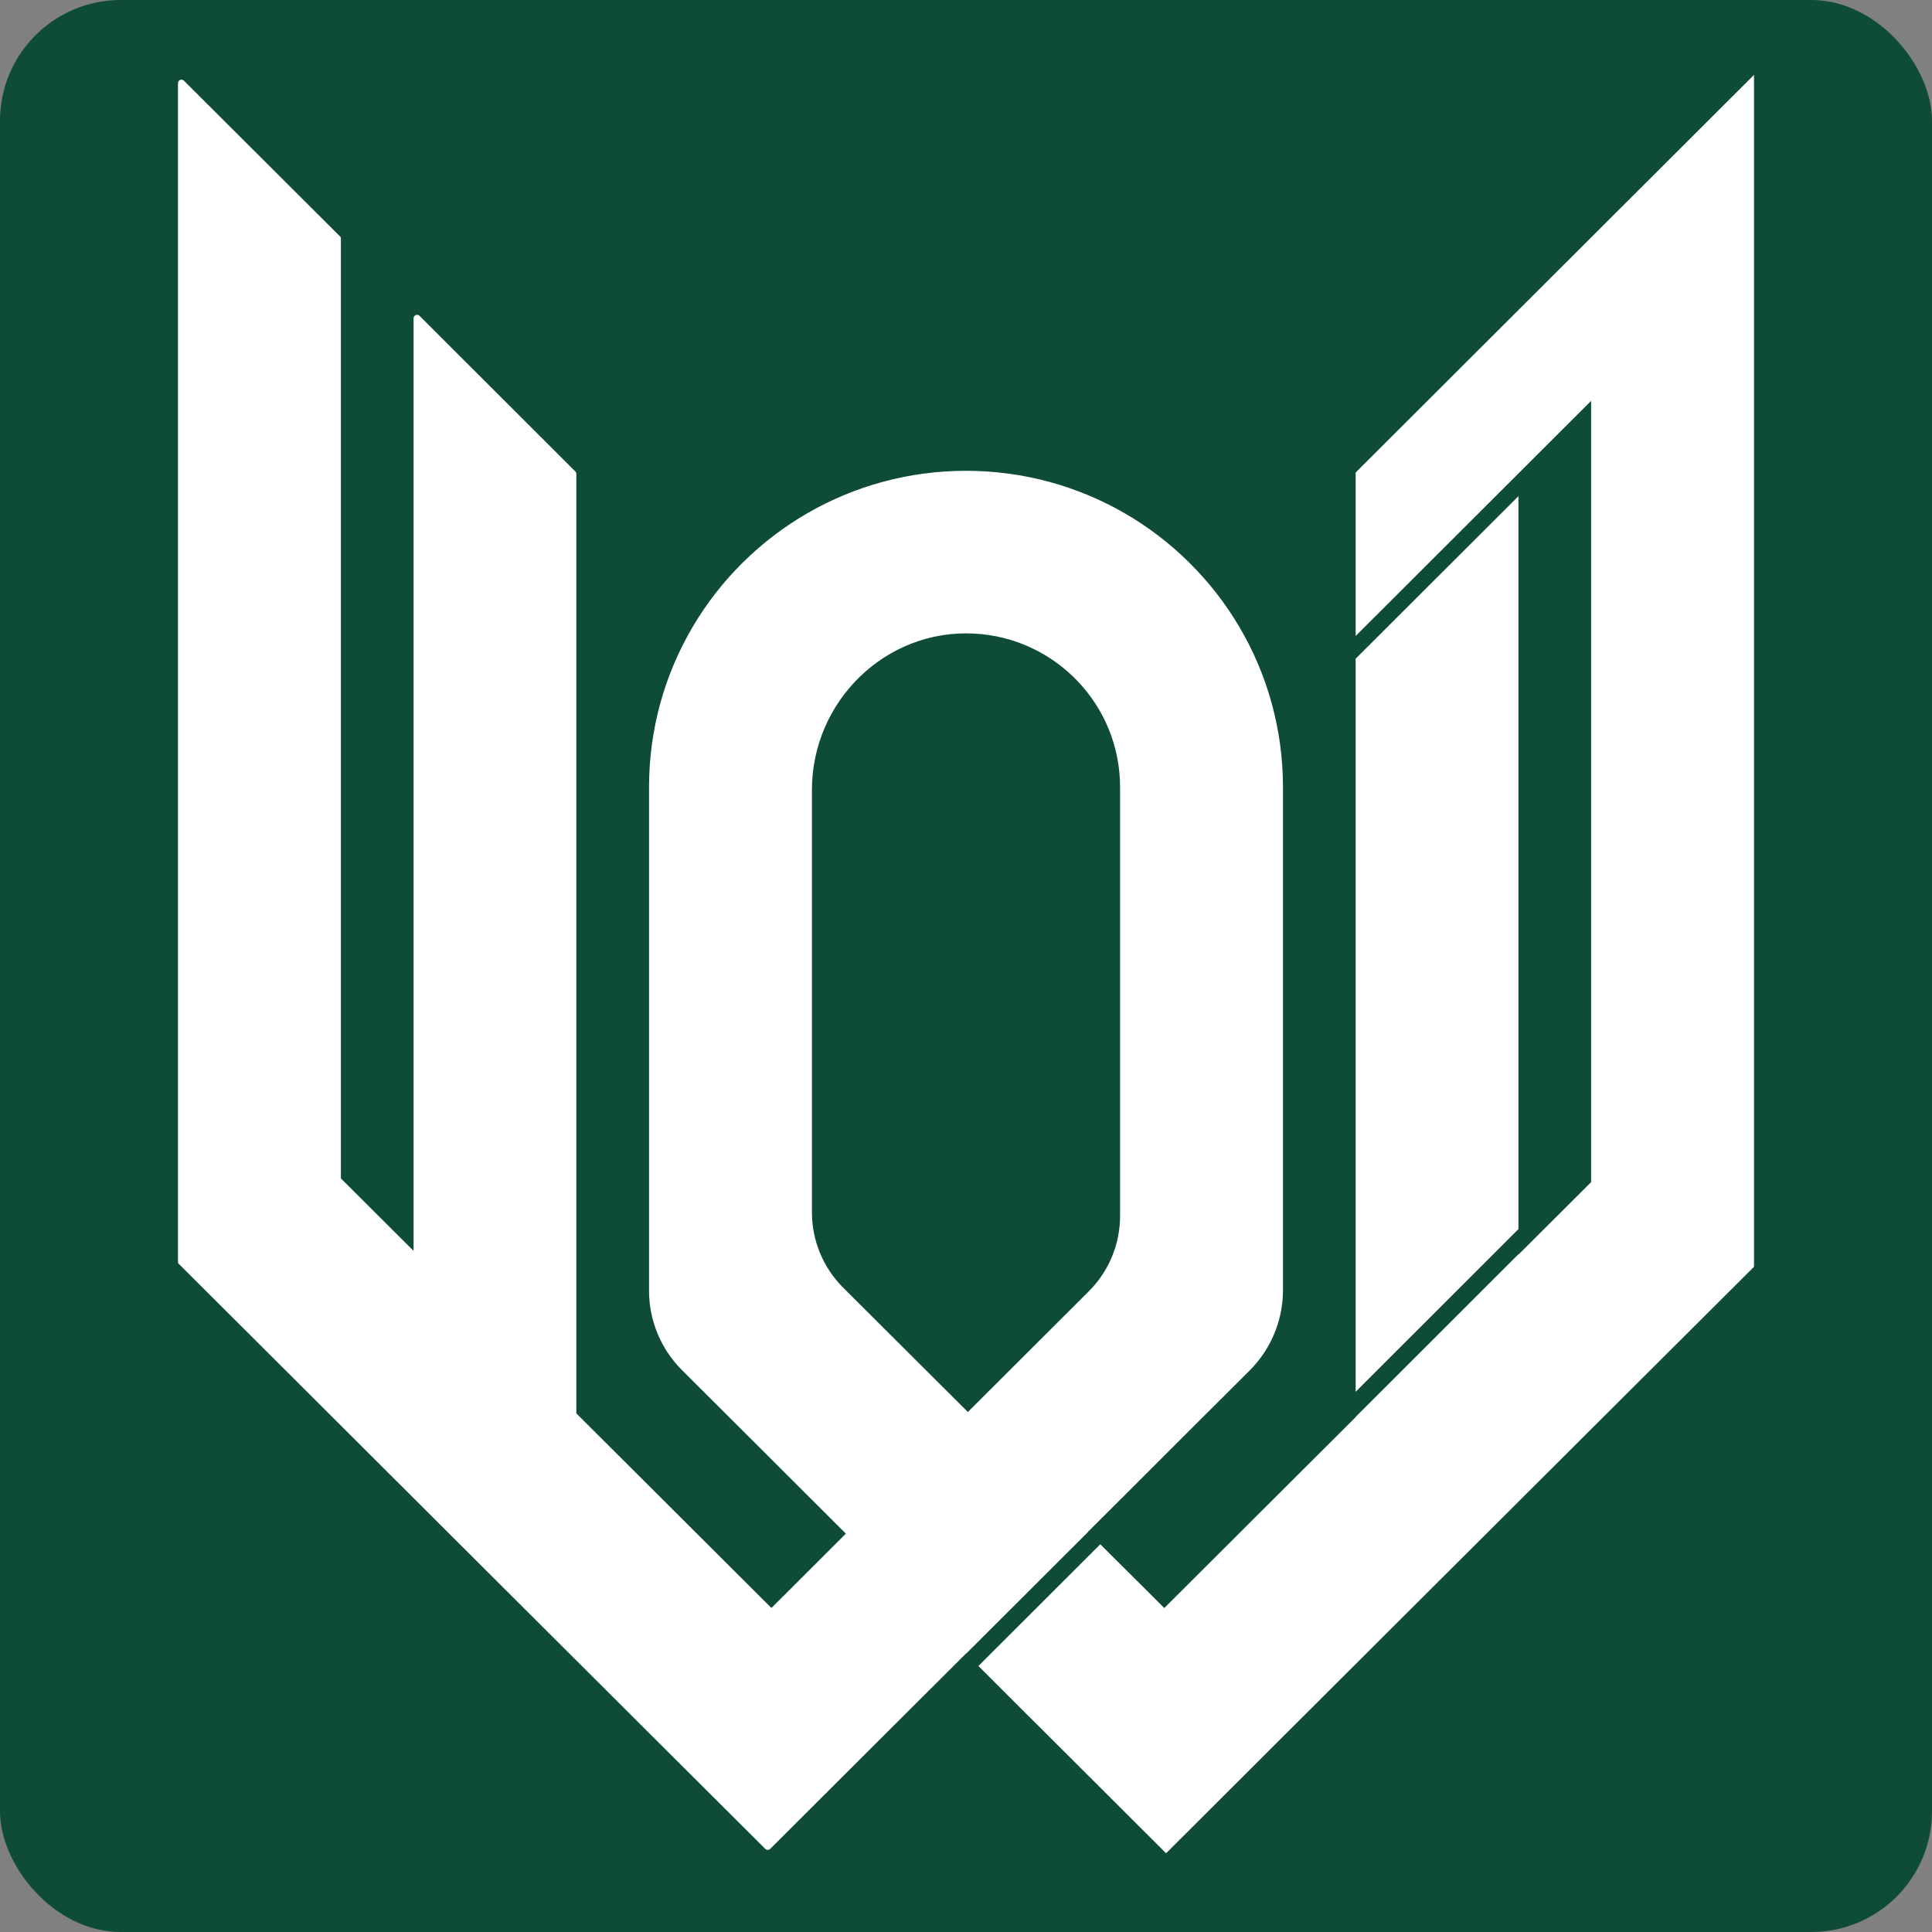
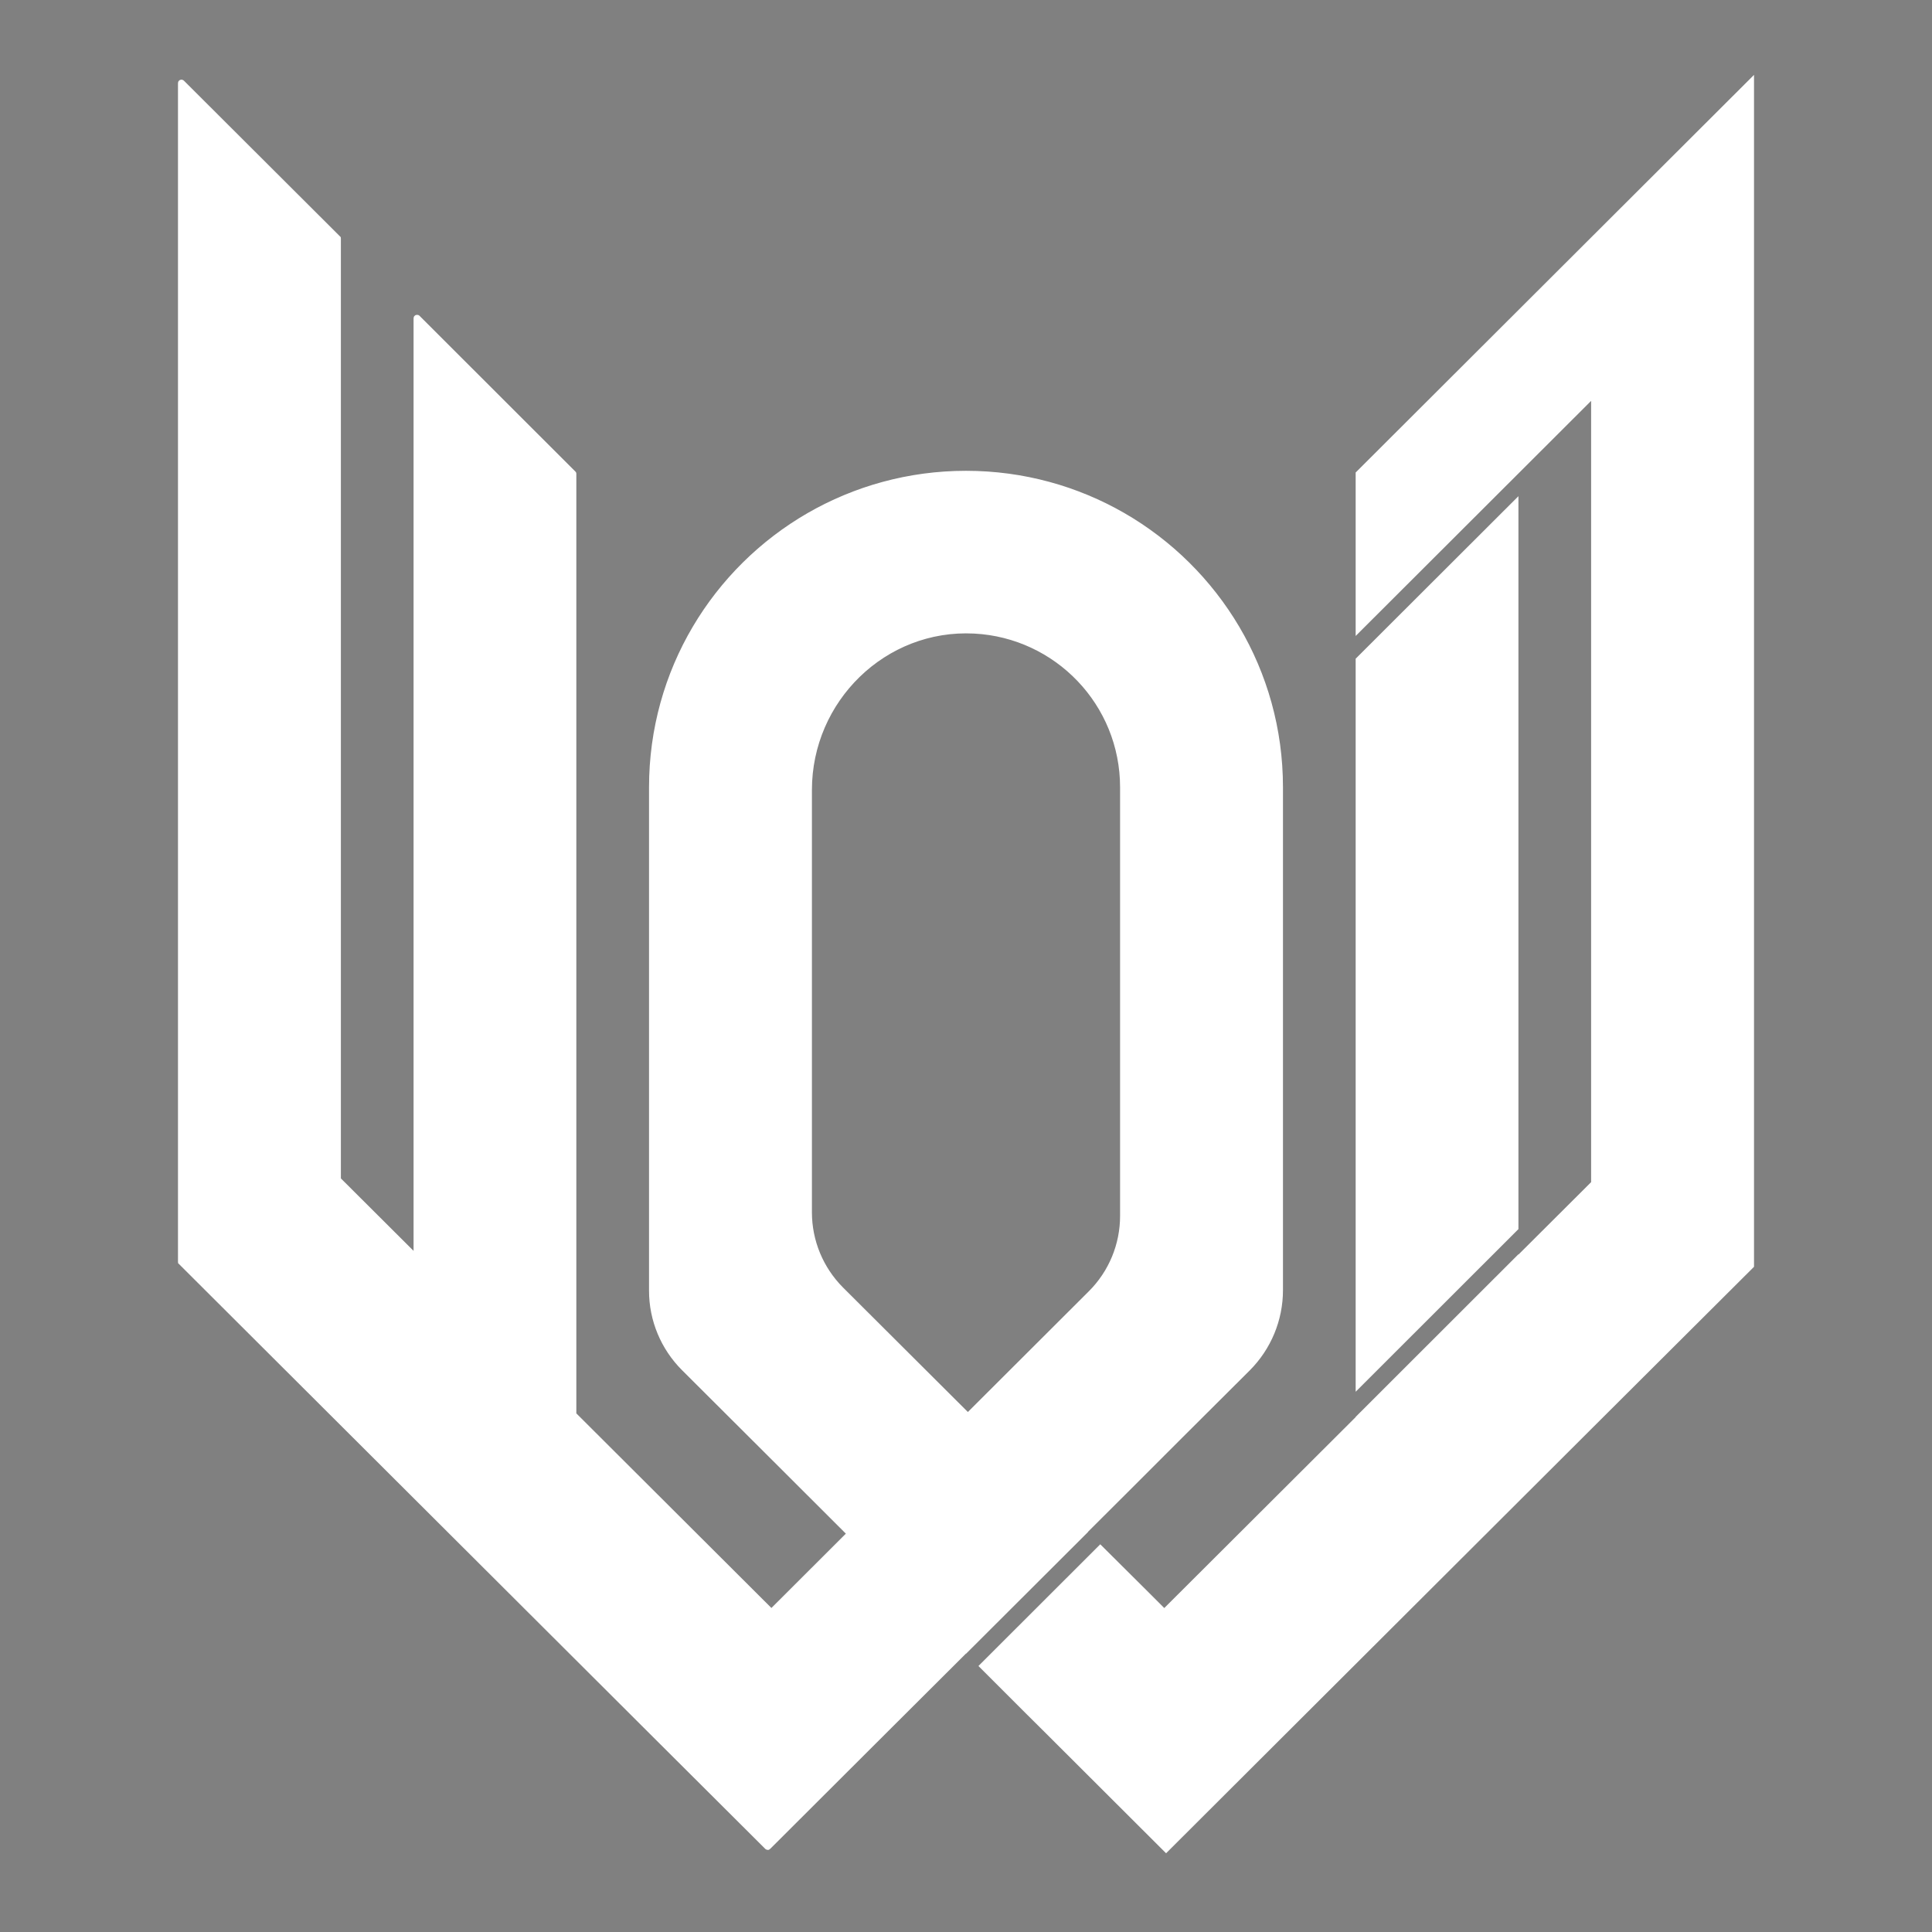
<svg xmlns="http://www.w3.org/2000/svg" width="16" height="16" viewBox="0 0 16 16" fill="none">
  <rect x="0" y="0" width="16" height="16" fill="#808080" stroke="none" />
-   <rect width="16" height="16" rx="1" fill="#0E4C38" />
  <g clip-path="url(#clip0_116_326)">
    <path d="M9.3 4.27C8.918 4.05 8.474 3.923 8 3.923C7.526 3.923 7.082 4.05 6.7 4.27C5.922 4.719 5.399 5.558 5.399 6.52V10.69C5.399 10.93 5.495 11.16 5.665 11.33L6.374 12.037L7.036 12.698C7.038 12.7 7.038 12.703 7.036 12.704L6.392 13.347C6.39 13.349 6.387 13.349 6.385 13.347L4.75 11.716C4.75 11.716 4.749 11.714 4.749 11.713V3.925C4.749 3.923 4.749 3.922 4.748 3.922L3.457 2.632C3.454 2.63 3.449 2.631 3.449 2.636V10.406C3.449 10.41 3.444 10.412 3.441 10.409L2.8 9.77C2.8 9.77 2.799 9.768 2.799 9.767V1.977C2.799 1.976 2.798 1.975 2.798 1.974L1.506 0.685C1.503 0.682 1.498 0.684 1.498 0.688V10.448C1.498 10.449 1.499 10.45 1.499 10.451L2.798 11.747L5.397 14.34L6.355 15.295C6.357 15.297 6.36 15.297 6.361 15.295L7.349 14.309L8 13.66L8.001 13.661L8.977 12.687L8.976 12.686L9.301 12.362L9.738 11.925L10.332 11.333C10.504 11.161 10.601 10.928 10.601 10.685V6.52C10.601 5.558 10.078 4.719 9.3 4.27ZM9.035 10.71L8.019 11.724C8.017 11.726 8.014 11.726 8.012 11.724L6.964 10.679C6.795 10.509 6.7 10.28 6.7 10.04V6.542C6.7 5.794 7.321 5.184 8.069 5.223C8.755 5.259 9.3 5.825 9.3 6.52V10.07C9.3 10.31 9.205 10.54 9.035 10.71Z" fill="white" stroke="white" stroke-width="0.048" stroke-miterlimit="10" />
    <path d="M11.251 5.465L12.551 4.167V10.169L11.251 11.468V5.465Z" fill="white" stroke="white" stroke-width="0.048" stroke-miterlimit="10" />
    <path d="M14.502 0.678V10.481L13.201 11.778L10.633 14.34L9.657 15.314L8.666 14.325L8.528 14.188L8.137 13.797L9.112 12.823L9.504 13.213L9.642 13.351L9.642 13.351L11.251 11.746V11.744L12.551 10.445V10.448L13.201 9.8V3.262L11.251 5.209V3.923L14.502 0.678Z" fill="white" stroke="white" stroke-width="0.048" stroke-miterlimit="10" />
  </g>
  <defs>
    <clipPath id="clip0_116_326">
      <rect width="13.114" height="14.777" fill="white" transform="translate(1.443 0.611)" />
    </clipPath>
  </defs>
</svg>